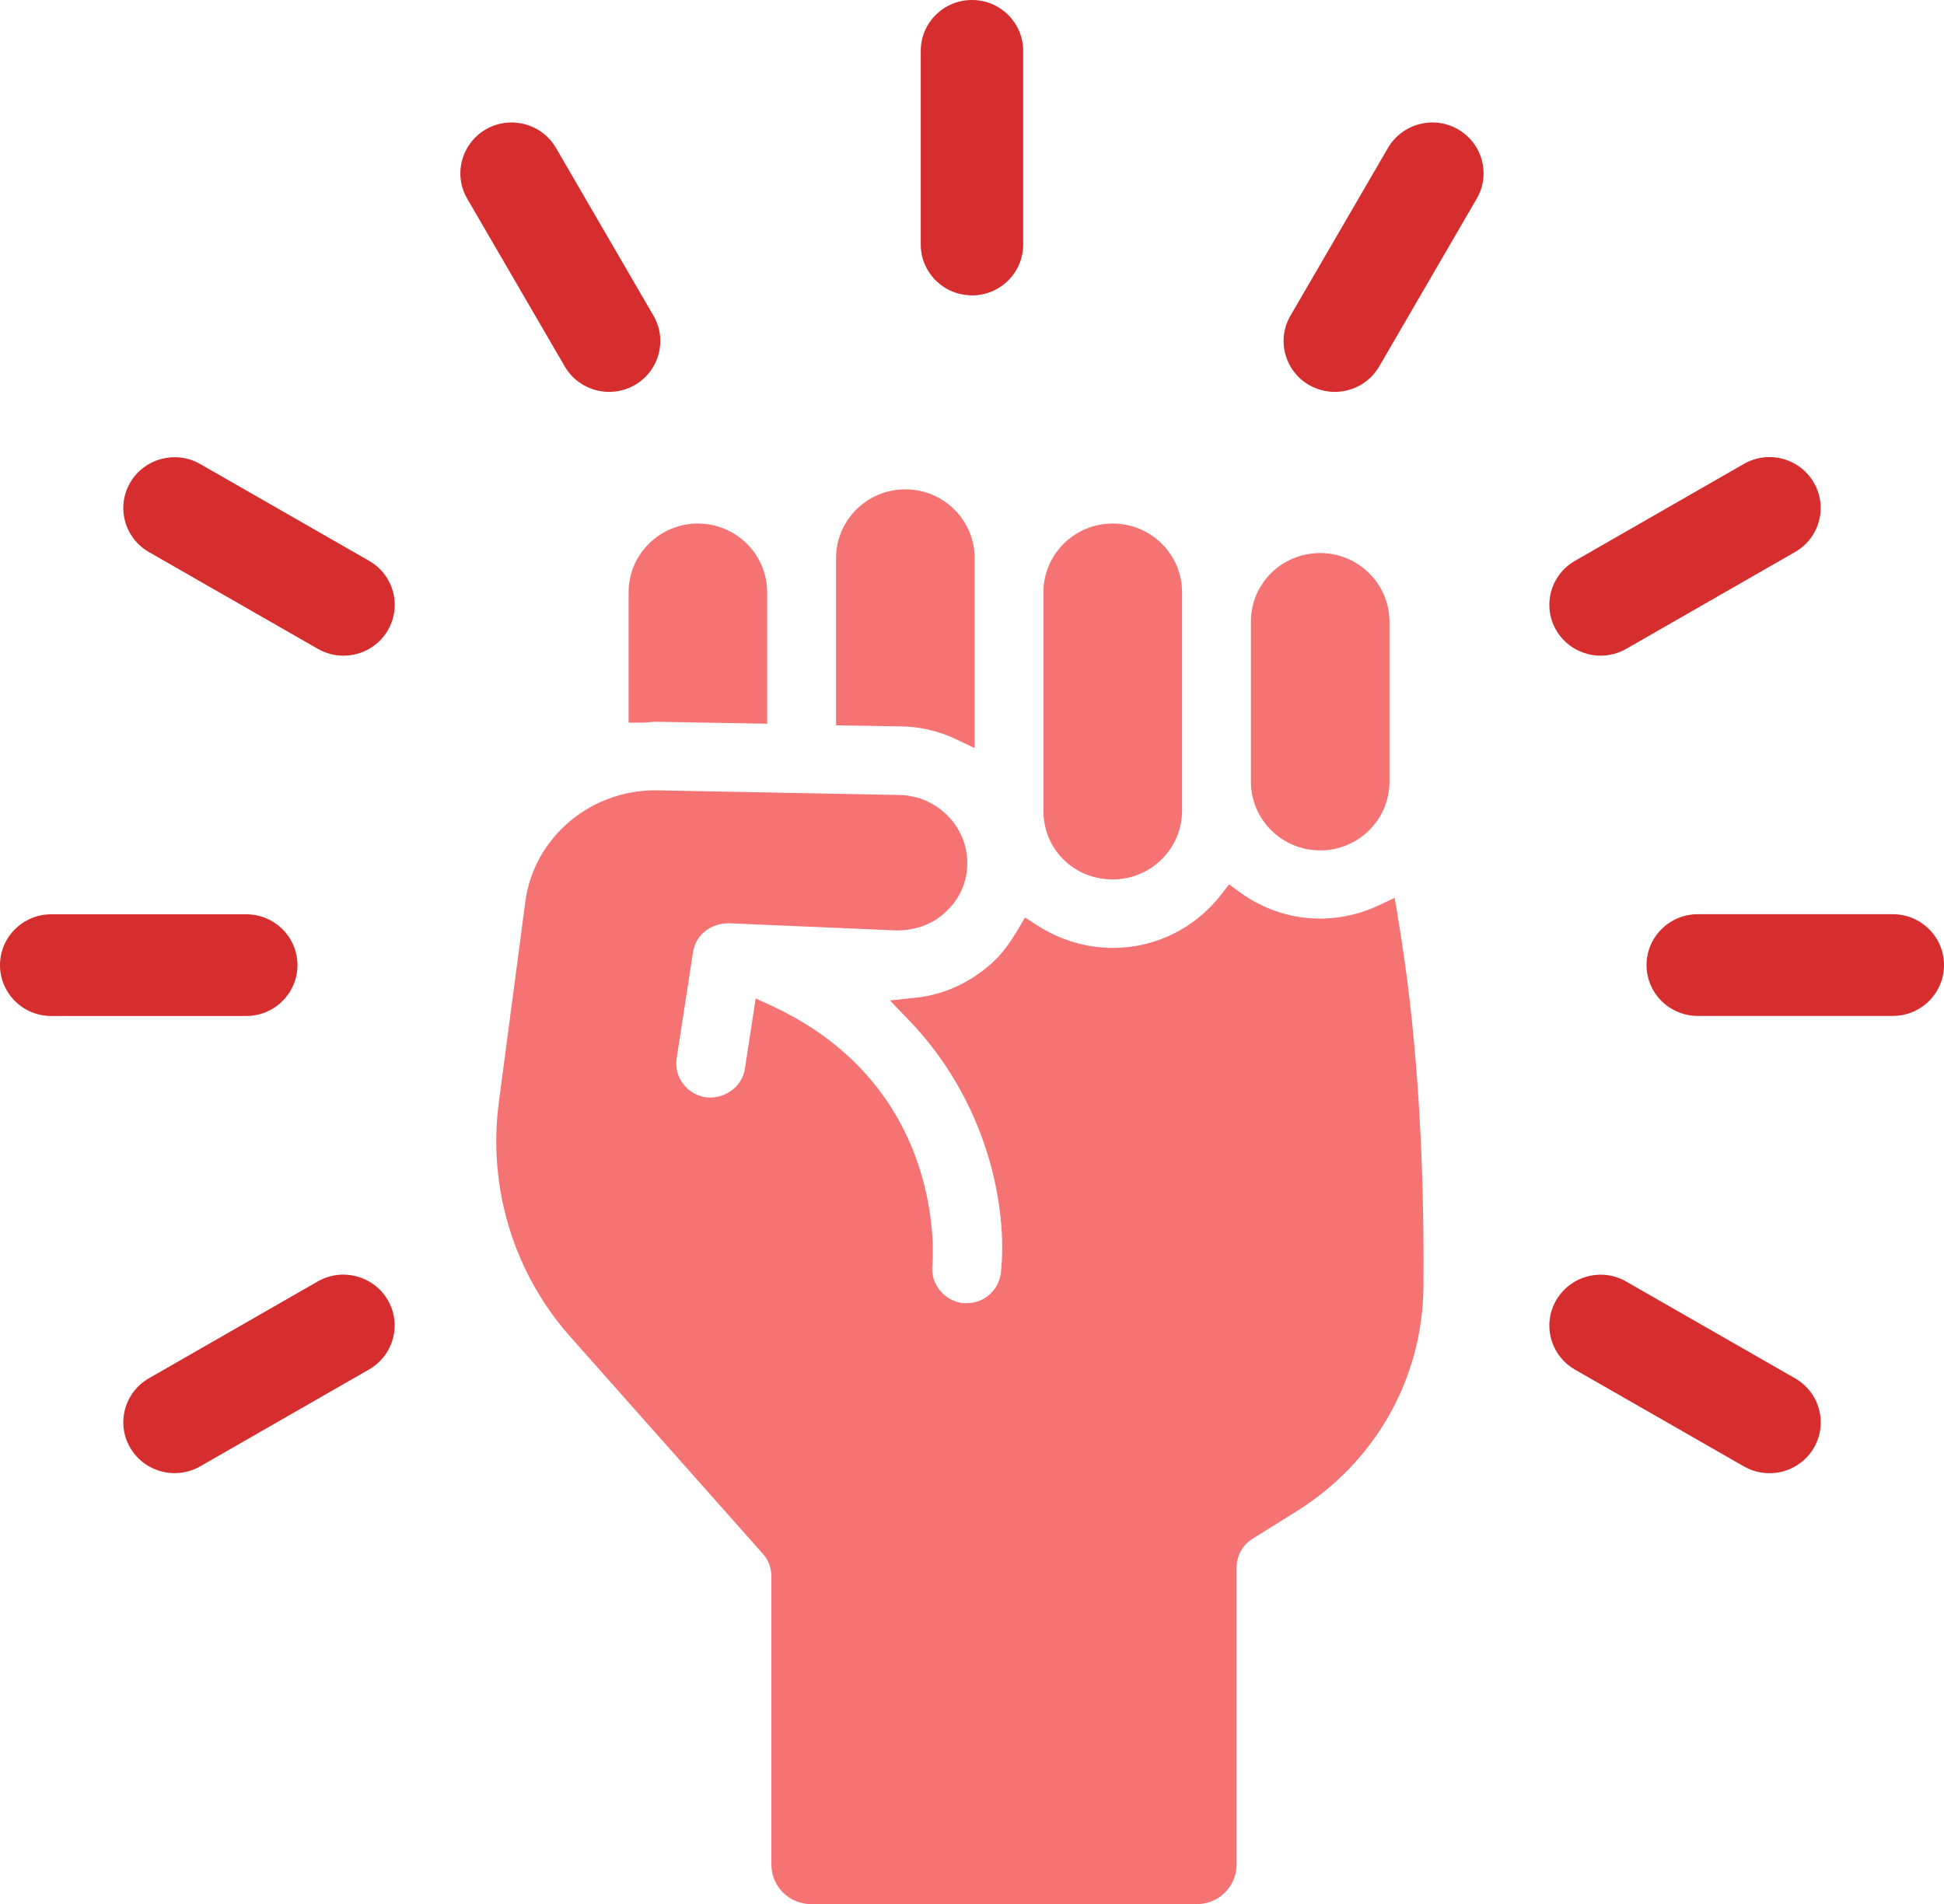
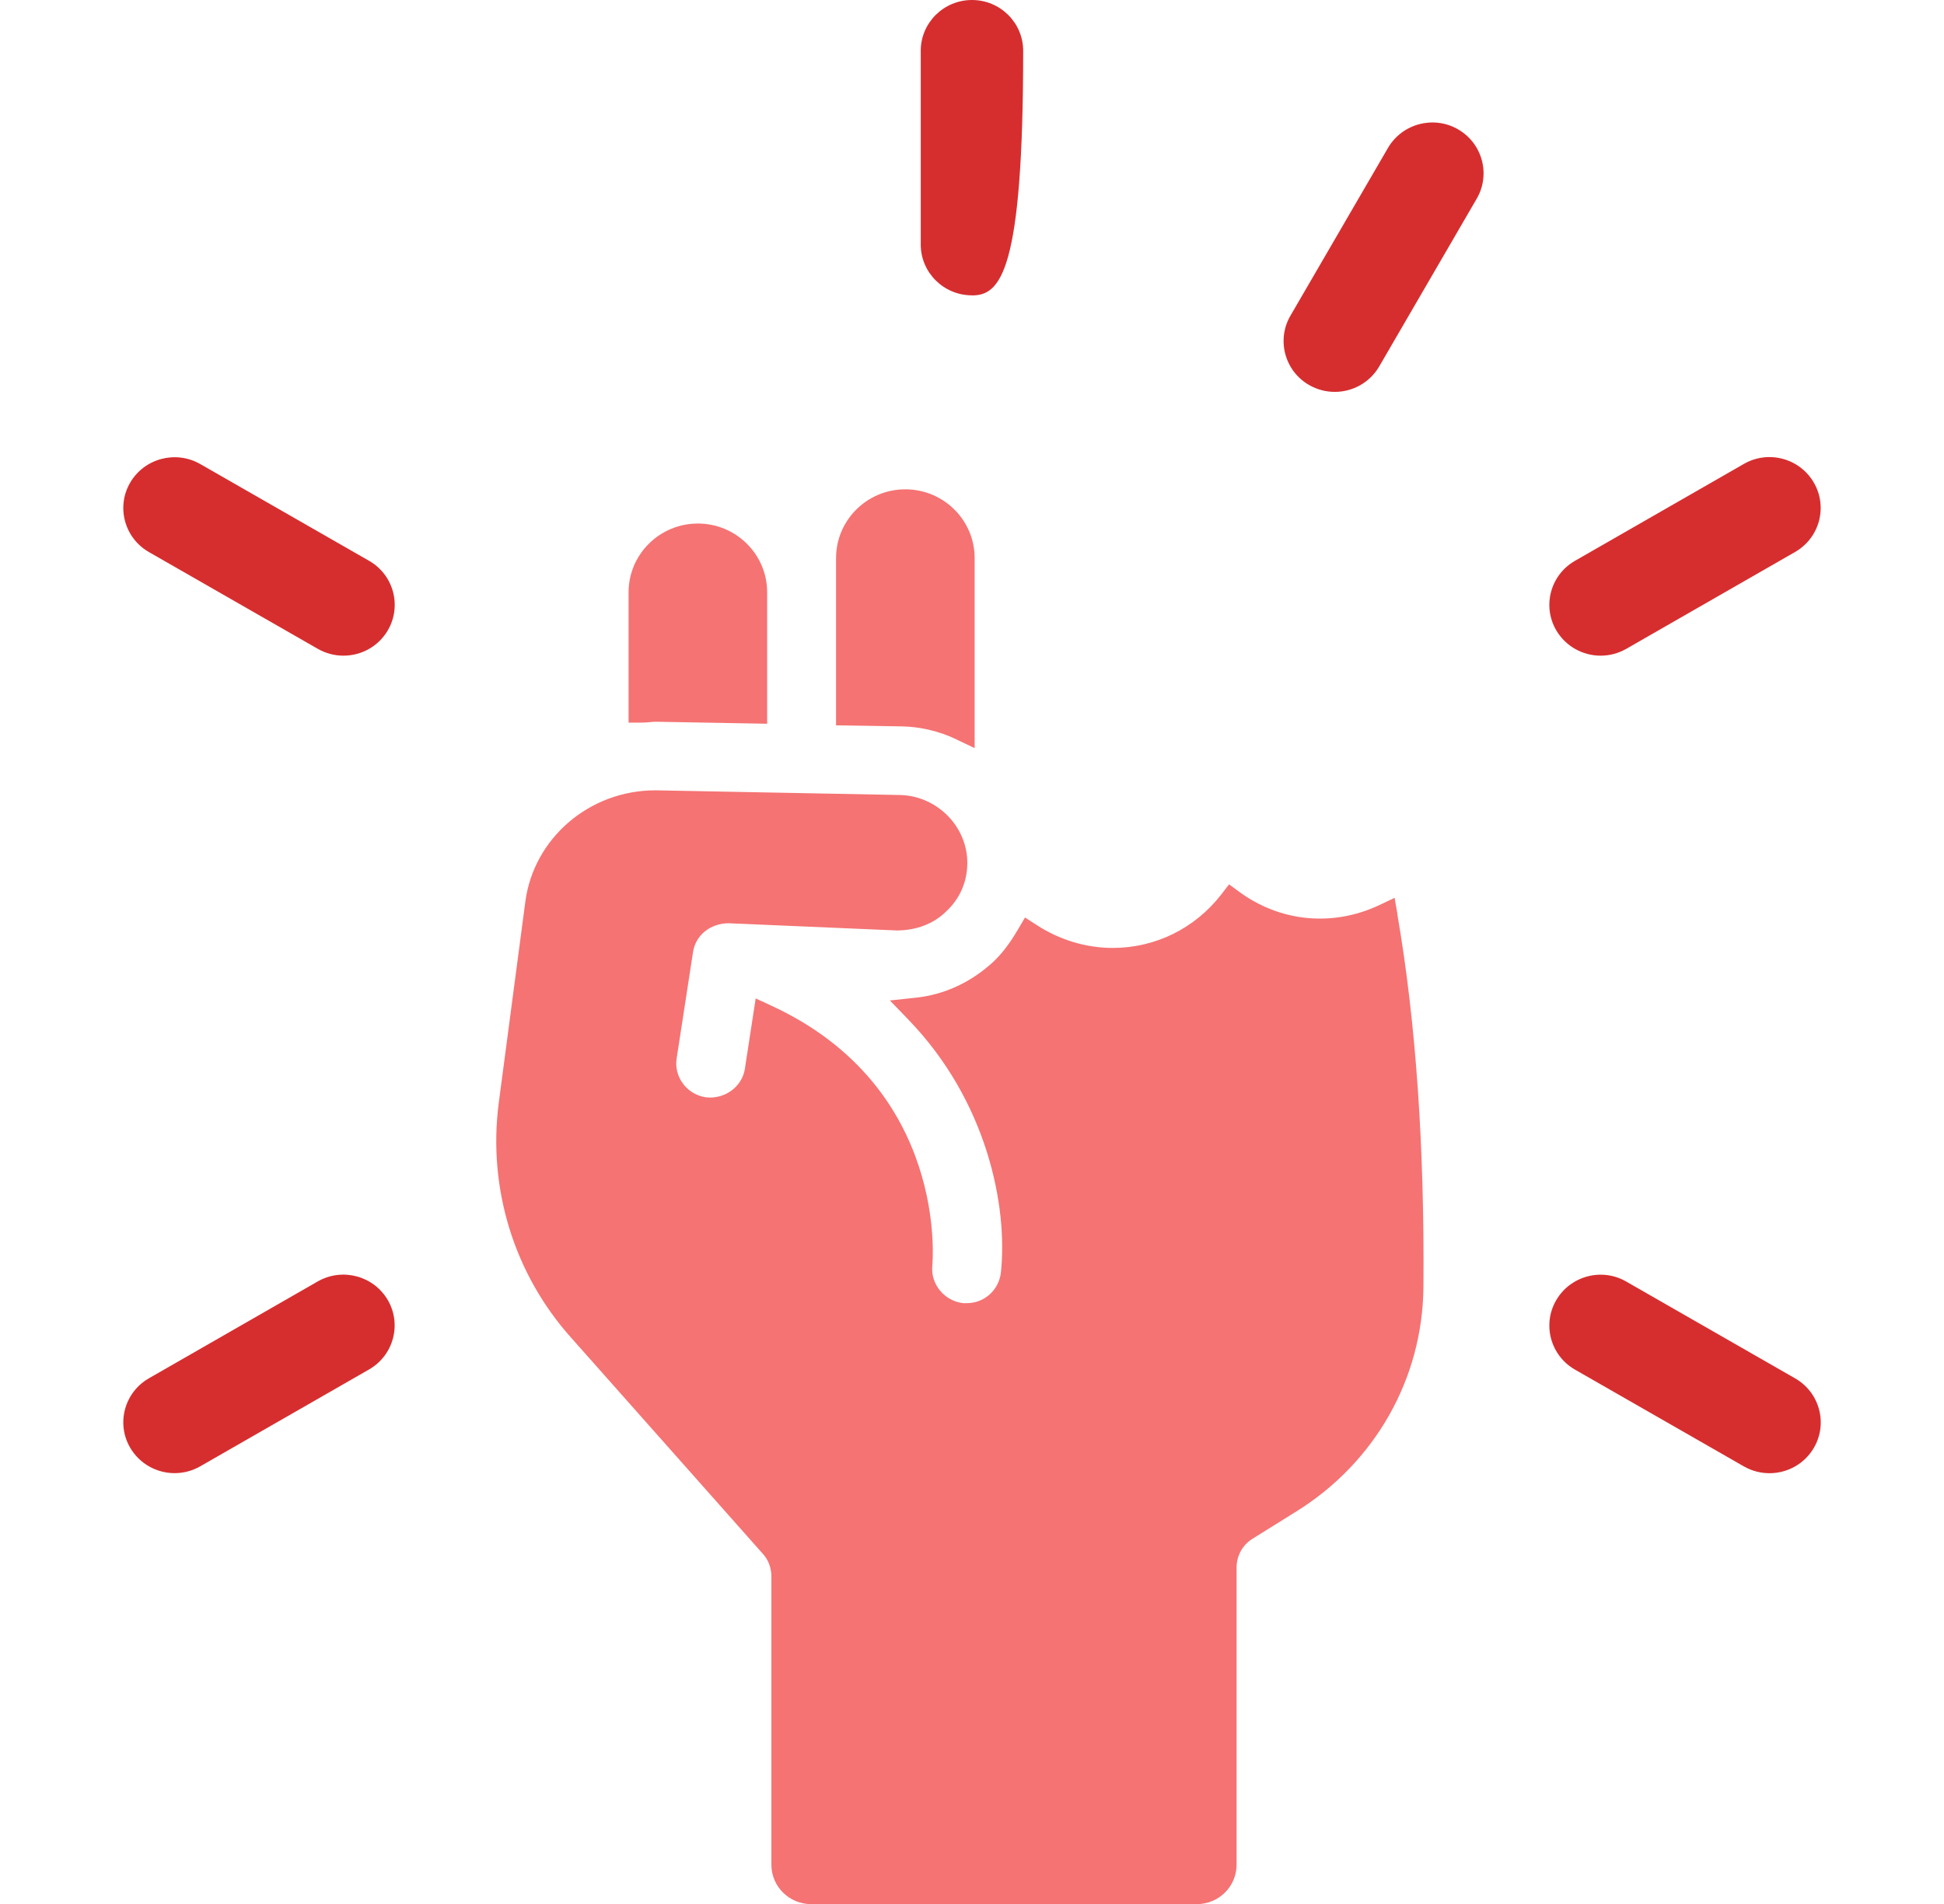
<svg xmlns="http://www.w3.org/2000/svg" width="98" height="96" viewBox="0 0 98 96" fill="none">
  <g clip-path="url(#clip0_57_2843)">
    <path d="M48.203 37.278L49.133 37.719V28.139C49.133 26.224 47.567 24.672 45.638 24.672C43.71 24.672 42.147 26.227 42.147 28.139V36.572L45.475 36.625C46.402 36.643 47.347 36.869 48.203 37.274V37.278Z" fill="#F57373" />
    <path d="M32.76 36.41C32.877 36.396 32.987 36.389 33.151 36.392L38.673 36.491V29.864C38.673 27.949 37.104 26.397 35.179 26.397C33.254 26.397 31.688 27.952 31.688 29.864V36.435H32.337C32.48 36.435 32.618 36.424 32.76 36.41Z" fill="#F57373" />
-     <path d="M56.094 44.342C58.019 44.342 59.589 42.787 59.589 40.875V29.864C59.589 27.949 58.023 26.397 56.094 26.397C54.166 26.397 52.6 27.952 52.6 29.864V40.875C52.6 42.822 54.134 44.342 56.094 44.342Z" fill="#F57373" />
    <path d="M70.45 46.109L70.304 45.27L69.53 45.637C67.15 46.758 64.508 46.462 62.473 44.967L61.958 44.589L61.571 45.094C60.239 46.811 58.243 47.795 56.098 47.795C54.748 47.795 53.416 47.393 52.248 46.632L51.672 46.261L51.328 46.847C50.909 47.559 50.532 48.053 50.12 48.452C48.998 49.506 47.634 50.148 46.178 50.303L44.861 50.444L45.777 51.393C49.787 55.534 50.806 60.853 50.458 64.15C50.365 65.036 49.627 65.706 48.739 65.706H48.558C47.606 65.6 46.906 64.747 46.999 63.815C47.009 63.727 47.865 54.853 38.883 50.705L38.095 50.342L37.551 53.887C37.413 54.807 36.514 55.442 35.58 55.326C34.628 55.185 33.968 54.303 34.11 53.372L34.934 48.021C35.058 47.168 35.782 46.568 36.713 46.55L45.205 46.914C46.189 46.914 47.077 46.572 47.684 45.968C48.38 45.334 48.764 44.459 48.764 43.51C48.764 41.676 47.254 40.142 45.393 40.085L33.083 39.849H33.034C29.724 39.849 26.914 42.251 26.484 45.453L25.138 55.647C24.591 59.939 25.923 64.242 28.789 67.445L38.468 78.358C38.737 78.654 38.887 79.056 38.887 79.493V94.018C38.887 95.118 39.785 96.007 40.89 96.007H60.335C61.443 96.007 62.338 95.115 62.338 94.018V79.042C62.338 78.442 62.636 77.899 63.141 77.585L65.353 76.206C69.317 73.741 71.711 69.519 71.757 64.916C71.817 57.844 71.377 51.524 70.446 46.12L70.45 46.109Z" fill="#F57373" />
-     <path d="M66.554 42.879C68.479 42.879 70.045 41.323 70.045 39.412V31.352C70.045 29.441 68.479 27.885 66.554 27.885C64.629 27.885 63.059 29.409 63.059 31.352V39.412C63.059 41.323 64.625 42.879 66.554 42.879Z" fill="#F57373" />
    <path d="M8.801 74.277C7.909 74.277 7.043 73.815 6.563 72.996C5.849 71.772 6.272 70.203 7.508 69.494L16.021 64.609C17.257 63.904 18.834 64.327 19.548 65.547C20.262 66.771 19.839 68.341 18.603 69.05L10.09 73.935C9.682 74.167 9.238 74.277 8.801 74.277Z" fill="#D62E2F" />
-     <path d="M12.413 51.227H2.582C1.154 51.227 0 50.077 0 48.663C0 47.249 1.154 46.099 2.582 46.099H12.413C13.841 46.099 14.995 47.249 14.995 48.663C14.995 50.077 13.841 51.227 12.413 51.227Z" fill="#D62E2F" />
    <path d="M17.314 33.059C16.877 33.059 16.433 32.95 16.025 32.717L7.508 27.836C6.272 27.127 5.849 25.557 6.563 24.333C7.277 23.113 8.854 22.69 10.09 23.395L18.607 28.277C19.843 28.985 20.265 30.555 19.552 31.779C19.072 32.601 18.206 33.059 17.314 33.059Z" fill="#D62E2F" />
-     <path d="M30.707 19.759C29.816 19.759 28.949 19.297 28.47 18.478L23.554 10.02C22.84 8.797 23.267 7.227 24.499 6.518C25.735 5.809 27.316 6.236 28.026 7.456L32.941 15.914C33.655 17.138 33.229 18.708 31.997 19.417C31.588 19.649 31.148 19.759 30.707 19.759Z" fill="#D62E2F" />
-     <path d="M48.998 14.891C47.571 14.891 46.416 13.742 46.416 12.327V2.564C46.416 1.15 47.571 0 48.998 0C50.426 0 51.58 1.15 51.58 2.564V12.331C51.58 13.745 50.426 14.895 48.998 14.895V14.891Z" fill="#D62E2F" />
+     <path d="M48.998 14.891C47.571 14.891 46.416 13.742 46.416 12.327V2.564C46.416 1.15 47.571 0 48.998 0C50.426 0 51.58 1.15 51.58 2.564C51.58 13.745 50.426 14.895 48.998 14.895V14.891Z" fill="#D62E2F" />
    <path d="M67.289 19.759C66.852 19.759 66.408 19.649 66 19.417C64.764 18.708 64.341 17.138 65.055 15.914L69.971 7.456C70.684 6.236 72.265 5.809 73.497 6.518C74.733 7.227 75.156 8.797 74.442 10.02L69.527 18.478C69.047 19.3 68.18 19.759 67.289 19.759Z" fill="#D62E2F" />
    <path d="M80.689 33.059C79.798 33.059 78.931 32.597 78.452 31.779C77.738 30.555 78.161 28.985 79.397 28.277L87.91 23.392C89.146 22.679 90.723 23.106 91.436 24.33C92.15 25.554 91.728 27.123 90.492 27.832L81.979 32.717C81.57 32.95 81.126 33.059 80.689 33.059Z" fill="#D62E2F" />
-     <path d="M95.418 51.224H85.587C84.159 51.224 83.005 50.074 83.005 48.66C83.005 47.245 84.159 46.095 85.587 46.095H95.418C96.846 46.095 98 47.245 98 48.66C98 50.074 96.846 51.224 95.418 51.224Z" fill="#D62E2F" />
    <path d="M89.203 74.28C88.766 74.28 88.322 74.171 87.913 73.938L79.397 69.057C78.161 68.348 77.738 66.778 78.452 65.554C79.166 64.33 80.746 63.904 81.979 64.616L90.495 69.498C91.731 70.207 92.154 71.776 91.44 73C90.961 73.822 90.094 74.28 89.203 74.28Z" fill="#D62E2F" />
  </g>
  <defs>
    <clipPath id="clip0_57_2843">
      <rect width="98" height="96" fill="white" />
    </clipPath>
  </defs>
</svg>